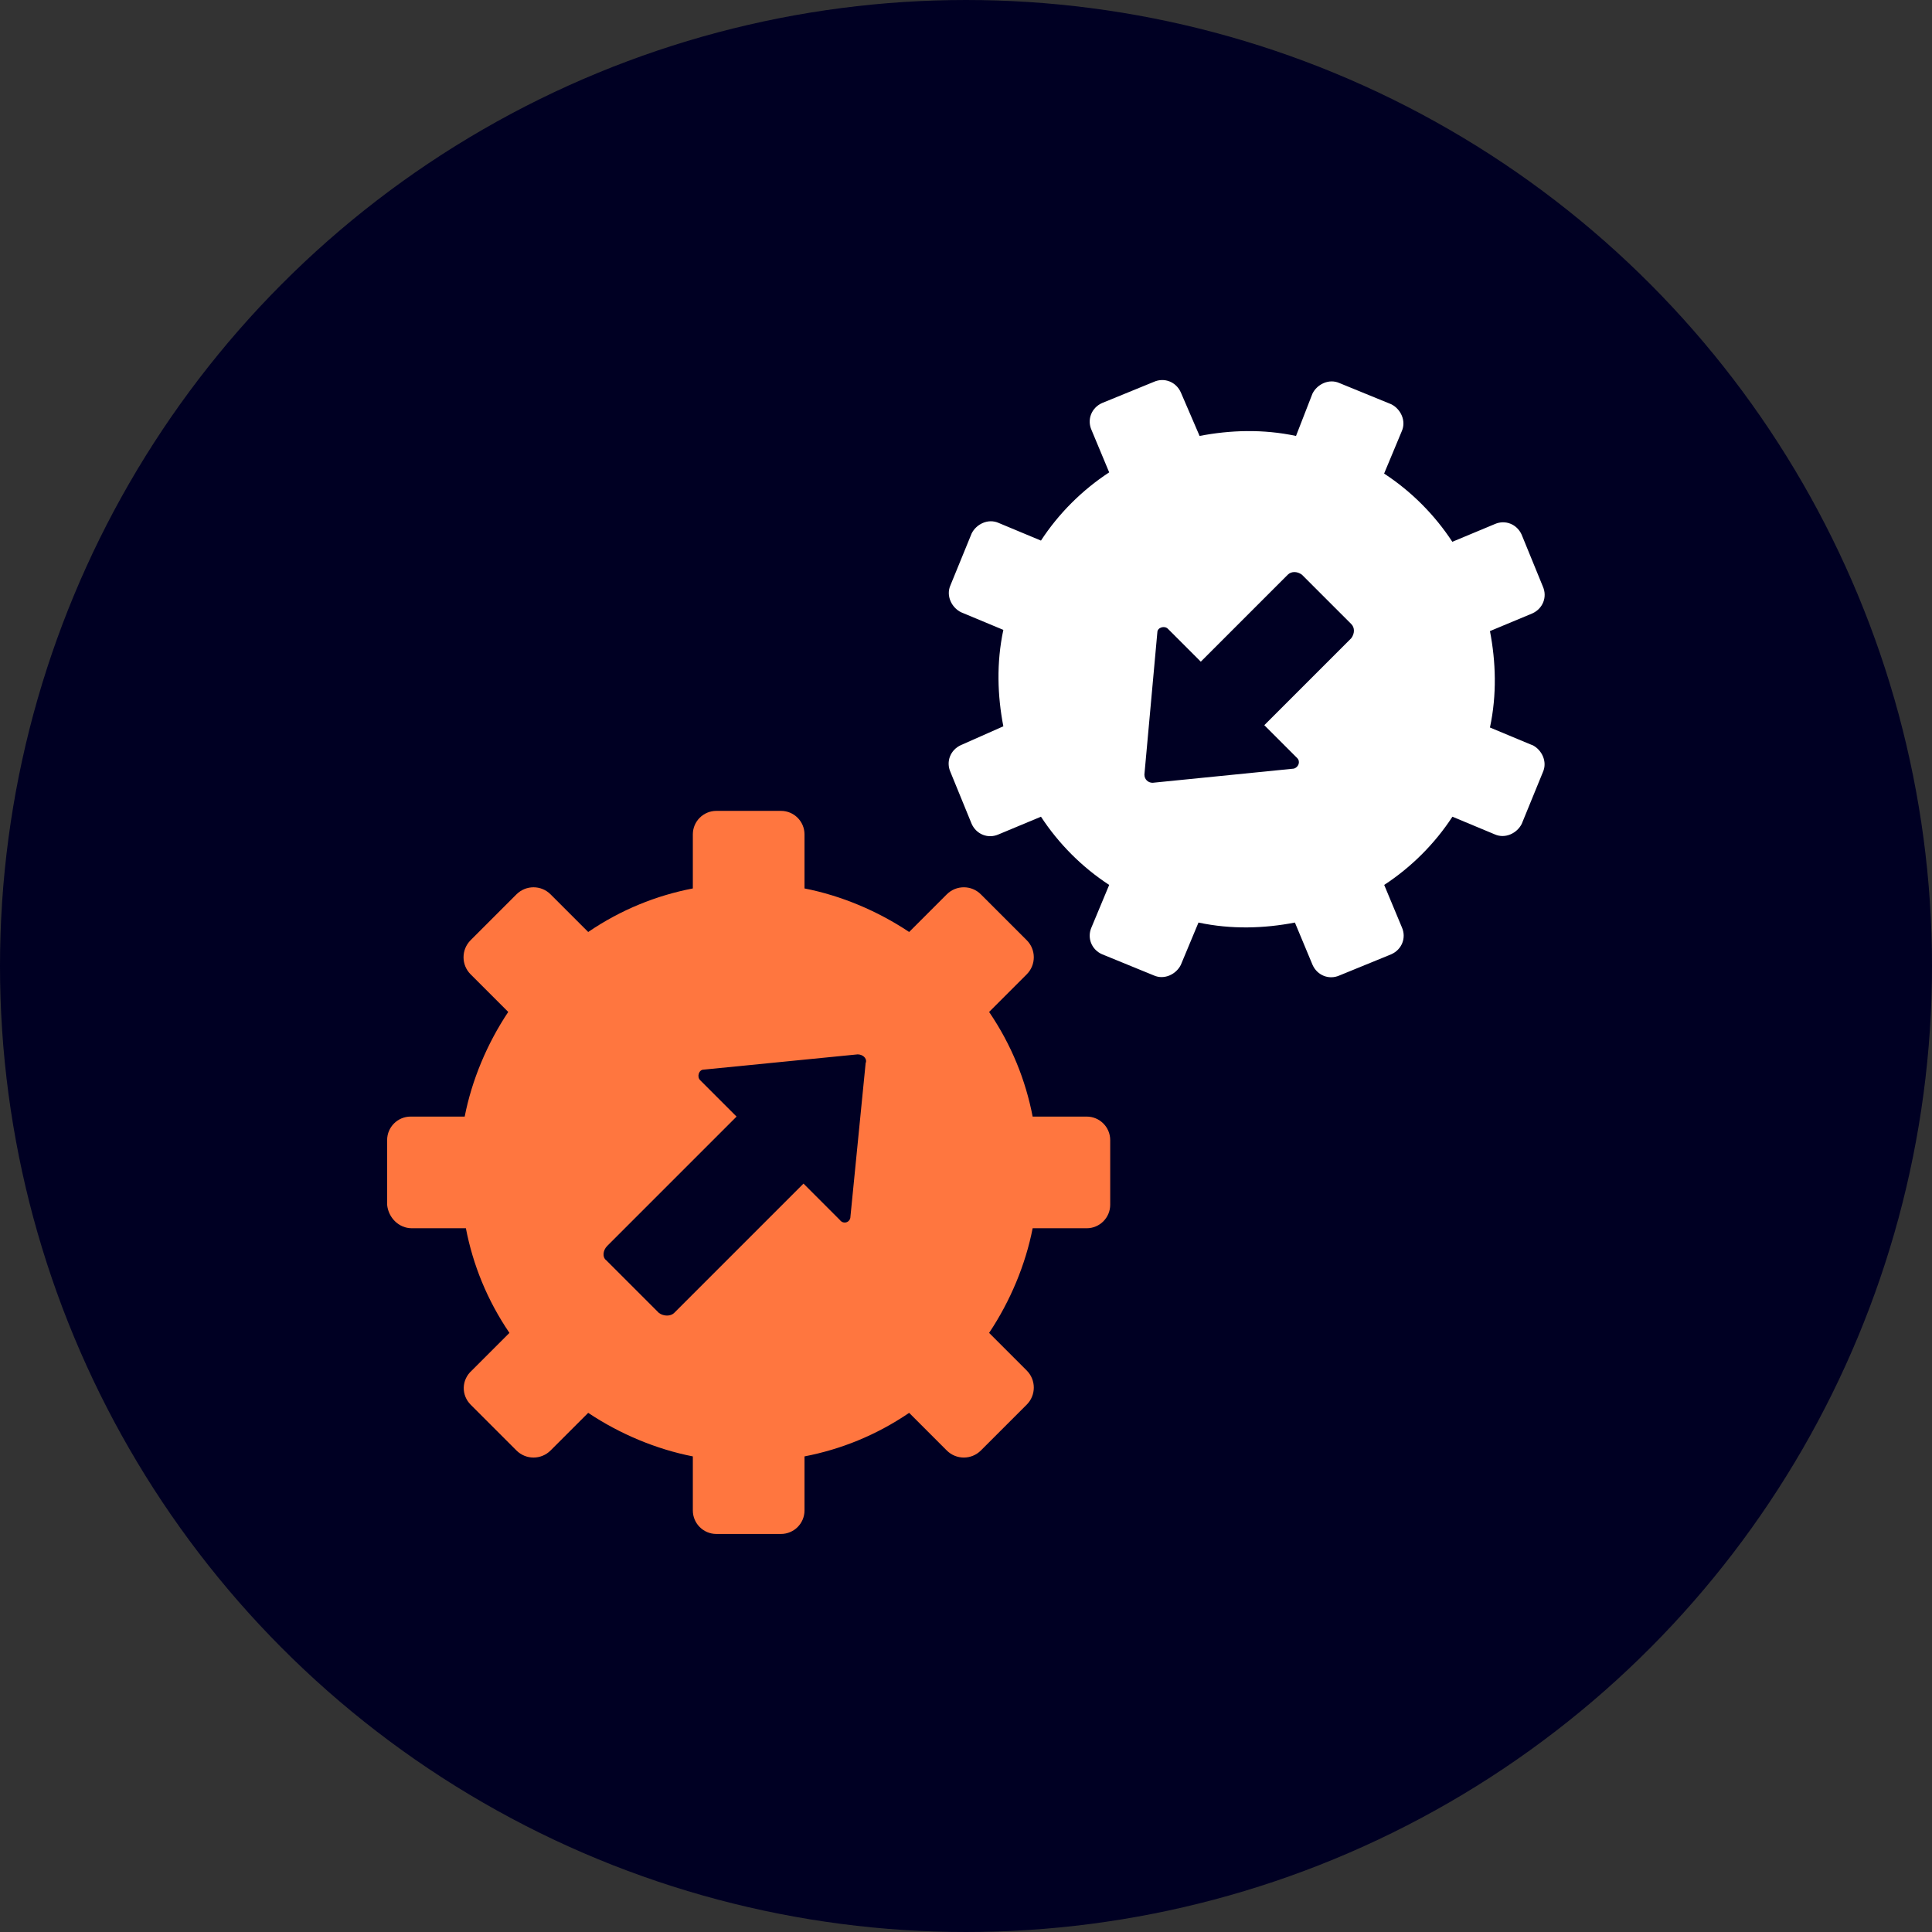
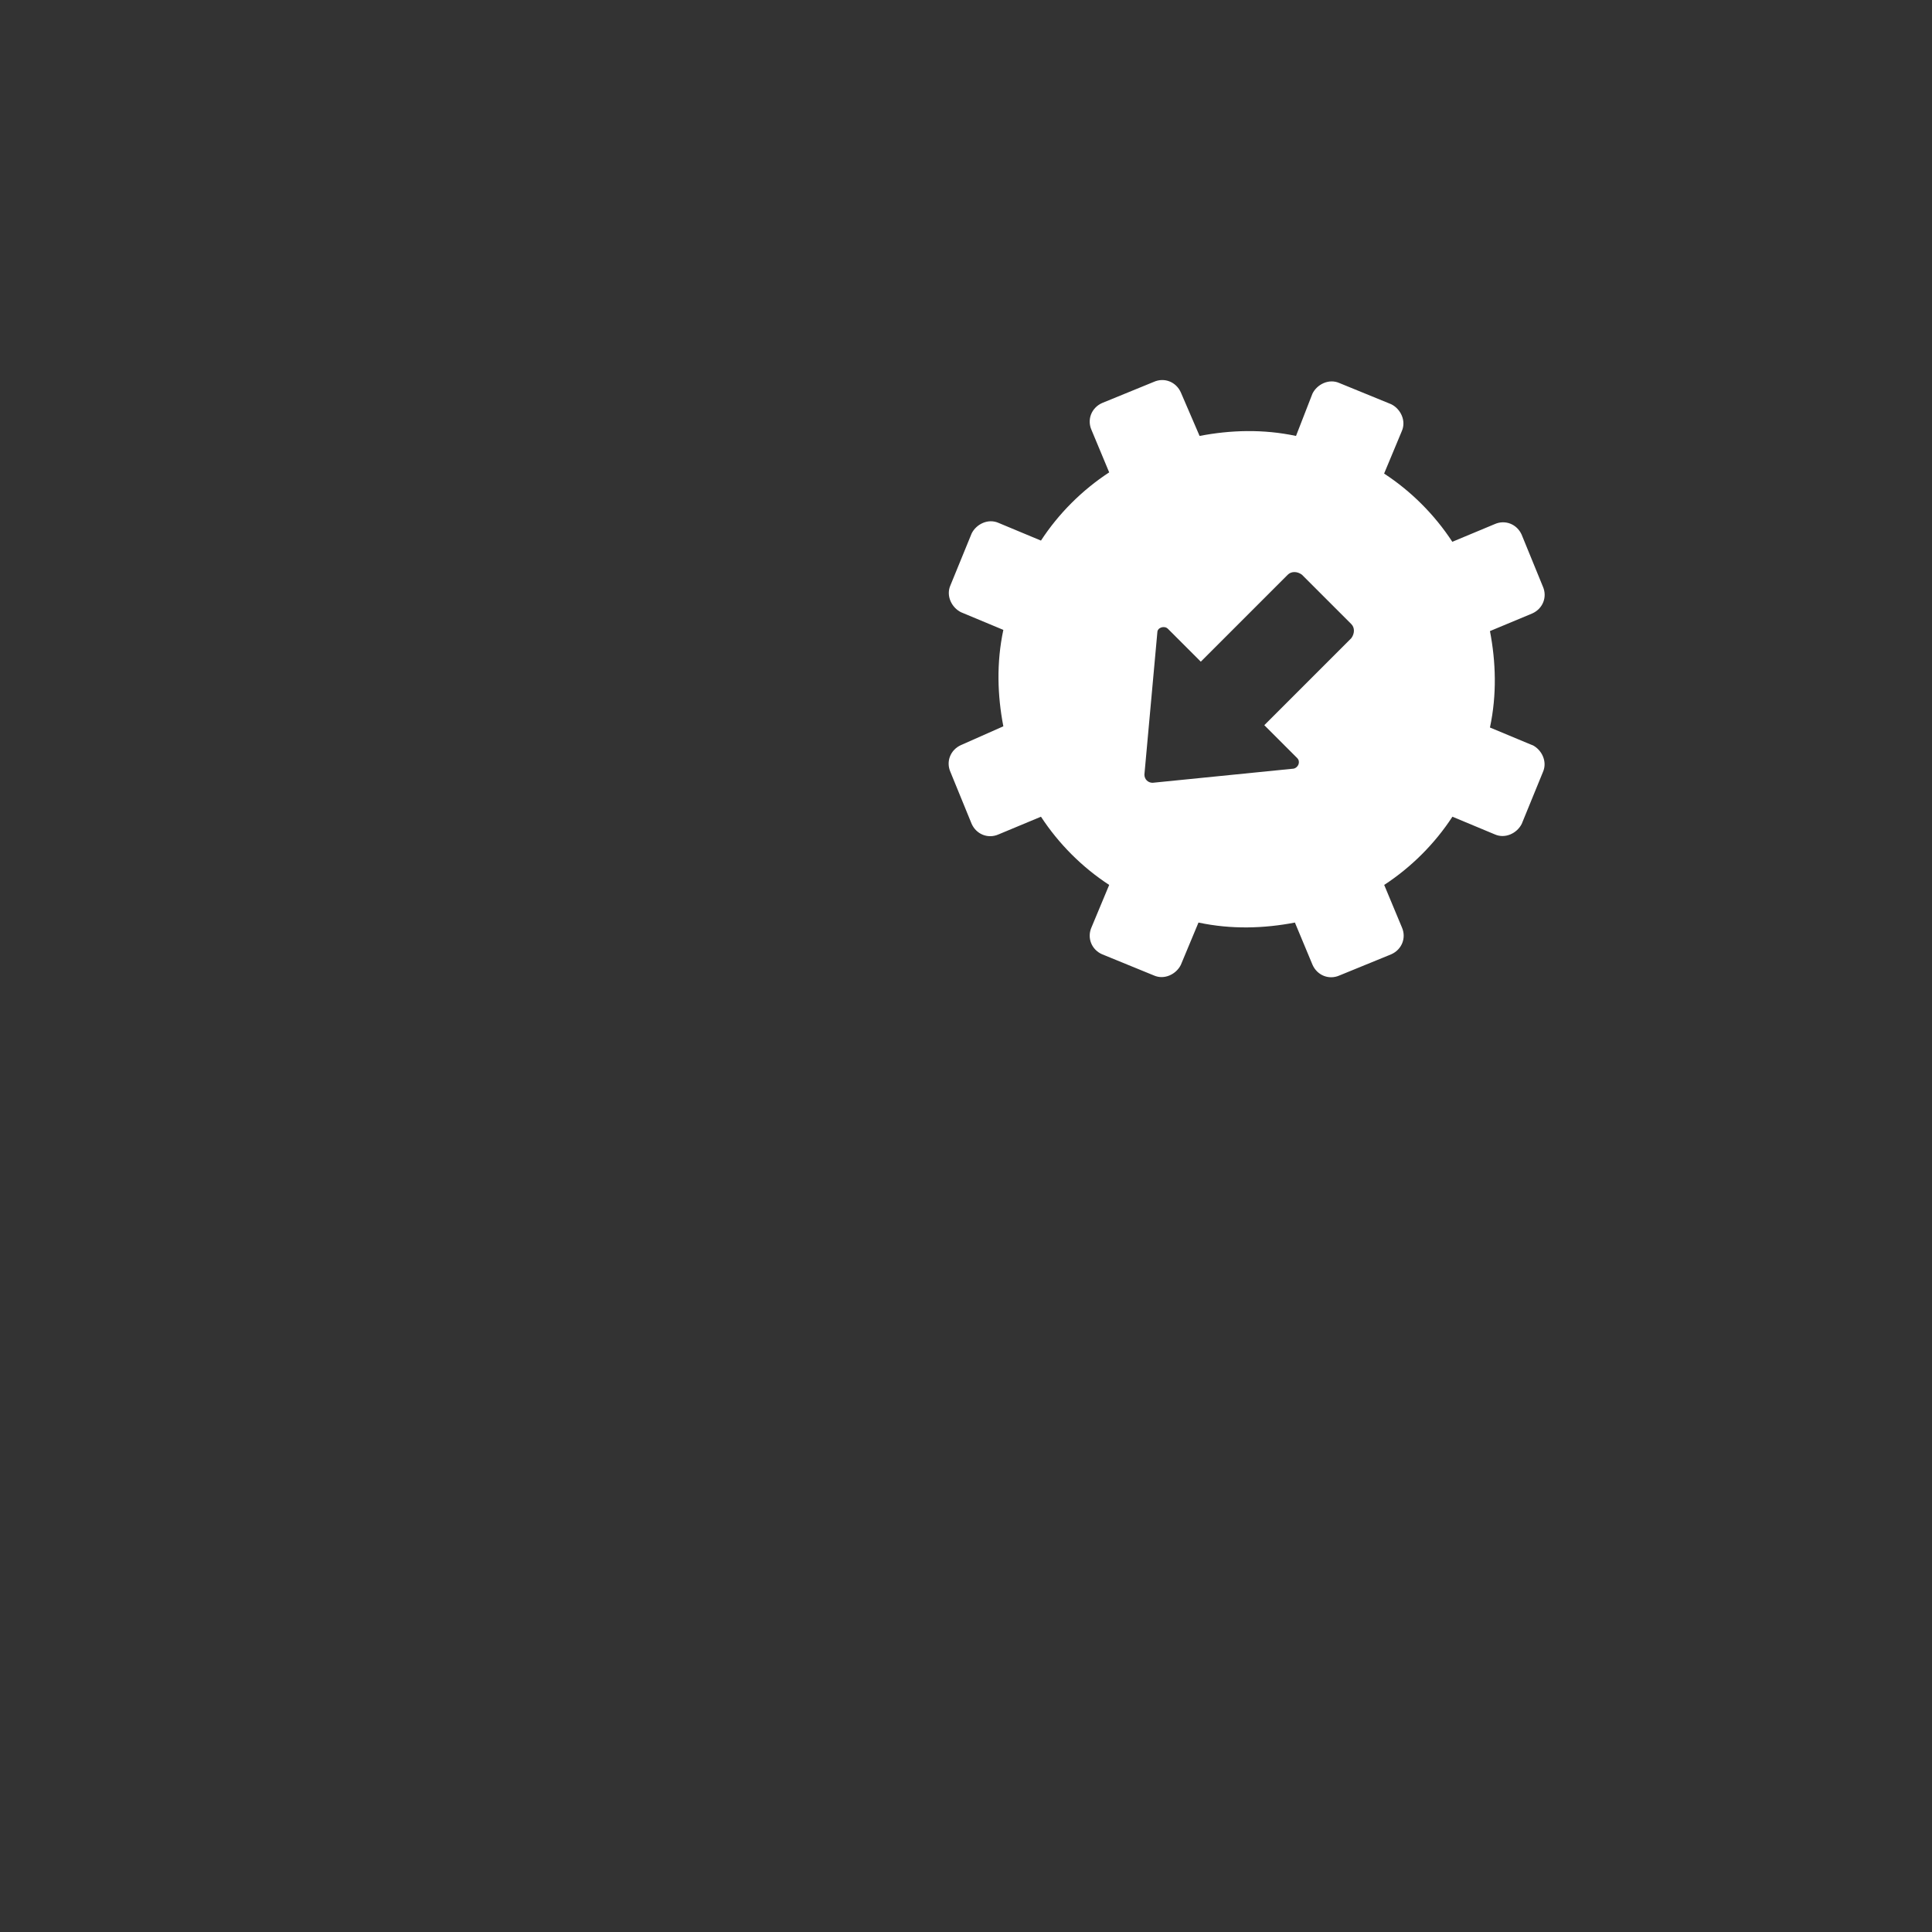
<svg xmlns="http://www.w3.org/2000/svg" id="Layer_2" data-name="Layer 2" viewBox="0 0 209 209">
  <rect x="0" y="0" width="209" height="209" fill="#333333" stroke="none" />
  <defs>
    <style>
      .cls-1 {
        fill: #fff;
      }

      .cls-2 {
        fill: #ff763f;
      }

      .cls-3 {
        fill: #000023;
        stroke: #000023;
        stroke-linecap: round;
        stroke-linejoin: round;
        stroke-width: 9px;
      }
    </style>
  </defs>
  <g id="Layer_1-2" data-name="Layer 1">
    <g>
-       <circle class="cls-3" cx="104.5" cy="104.5" r="100" />
-       <path class="cls-2" d="m117.56,120.79h-5.85c-.76-3.94-2.29-7.76-4.71-11.32l4.07-4.07c1.02-1.02,1.02-2.67,0-3.69l-4.96-4.96c-1.02-1.02-2.67-1.02-3.69,0l-4.07,4.07c-3.43-2.29-7.38-3.94-11.32-4.71v-5.85c0-1.4-1.14-2.54-2.54-2.54h-7c-1.4,0-2.54,1.14-2.54,2.54v5.85c-3.94.76-7.76,2.29-11.32,4.71l-4.07-4.07c-1.02-1.02-2.67-1.02-3.69,0l-4.96,4.96c-1.02,1.02-1.02,2.67,0,3.69l4.07,4.07c-2.29,3.43-3.94,7.38-4.71,11.32h-5.85c-1.4,0-2.54,1.14-2.54,2.54v7c.13,1.4,1.27,2.54,2.67,2.54h5.85c.76,3.94,2.29,7.76,4.71,11.32l-4.07,4.07c-1.14,1.02-1.14,2.67-.13,3.69l4.96,4.96c1.02,1.02,2.67,1.02,3.69,0l4.07-4.07c3.43,2.29,7.38,3.94,11.32,4.71v5.85c0,1.4,1.14,2.54,2.54,2.54h7c1.4,0,2.54-1.14,2.54-2.54v-5.85c3.94-.76,7.76-2.29,11.32-4.71l4.07,4.07c1.02,1.02,2.67,1.02,3.69,0l4.96-4.96c1.02-1.02,1.02-2.67,0-3.69l-4.07-4.07c2.29-3.43,3.94-7.38,4.71-11.32h5.85c1.4,0,2.54-1.14,2.54-2.54v-7c0-1.4-1.14-2.54-2.54-2.54Zm-23.91-5.85l-1.65,16.66c0,.64-.76.89-1.14.38l-3.94-3.94-13.99,13.99c-.38.38-1.14.38-1.65,0l-5.72-5.72c-.38-.26-.38-1.02.13-1.53h0l13.99-13.99-3.94-3.94c-.38-.38-.13-1.14.38-1.14l16.66-1.65c.51,0,1.02.38.89.89Z" />
      <path class="cls-1" d="m165.76,80.61l-4.58-1.91c.76-3.56.64-7.12,0-10.43l4.58-1.91c1.14-.51,1.65-1.78,1.14-2.92l-2.29-5.6c-.51-1.14-1.78-1.65-2.92-1.14l-4.58,1.91c-1.91-2.92-4.45-5.47-7.38-7.38l1.91-4.58c.51-1.14-.13-2.42-1.14-2.92l-5.6-2.29c-1.14-.51-2.42.13-2.92,1.14l-1.78,4.58c-3.56-.76-7.12-.64-10.43,0l-2.03-4.71c-.51-1.14-1.78-1.65-2.92-1.14l-5.6,2.29c-1.14.51-1.65,1.78-1.14,2.92l1.91,4.58c-2.92,1.91-5.47,4.45-7.38,7.38l-4.58-1.91c-1.14-.51-2.42.13-2.92,1.14l-2.29,5.6c-.51,1.14.13,2.42,1.14,2.92l4.58,1.91c-.76,3.56-.64,7.12,0,10.43l-4.58,2.03c-1.14.51-1.65,1.78-1.14,2.92l2.29,5.6c.51,1.14,1.78,1.65,2.92,1.14l4.58-1.91c1.91,2.92,4.45,5.47,7.38,7.38l-1.91,4.58c-.51,1.14,0,2.42,1.14,2.92h0l5.6,2.29c1.14.51,2.42-.13,2.92-1.14l1.91-4.58c3.56.76,7.12.64,10.43,0l1.91,4.58c.51,1.14,1.78,1.65,2.92,1.14l5.6-2.29c1.14-.51,1.65-1.78,1.14-2.92l-1.91-4.58c2.92-1.91,5.47-4.45,7.38-7.38l4.58,1.91c1.14.51,2.42-.13,2.92-1.14l2.29-5.6c.51-1.14-.13-2.42-1.14-2.92Zm-19.58-11.57l-9.41,9.41,3.56,3.56c.38.38.13,1.02-.38,1.14l-15.26,1.53c-.51,0-.89-.38-.89-.89l1.4-15.39c0-.51.76-.76,1.14-.38l3.56,3.56,9.41-9.41c.38-.38,1.02-.38,1.53,0l5.34,5.34c.38.38.38,1.02,0,1.53Z" />
    </g>
  </g>
</svg>